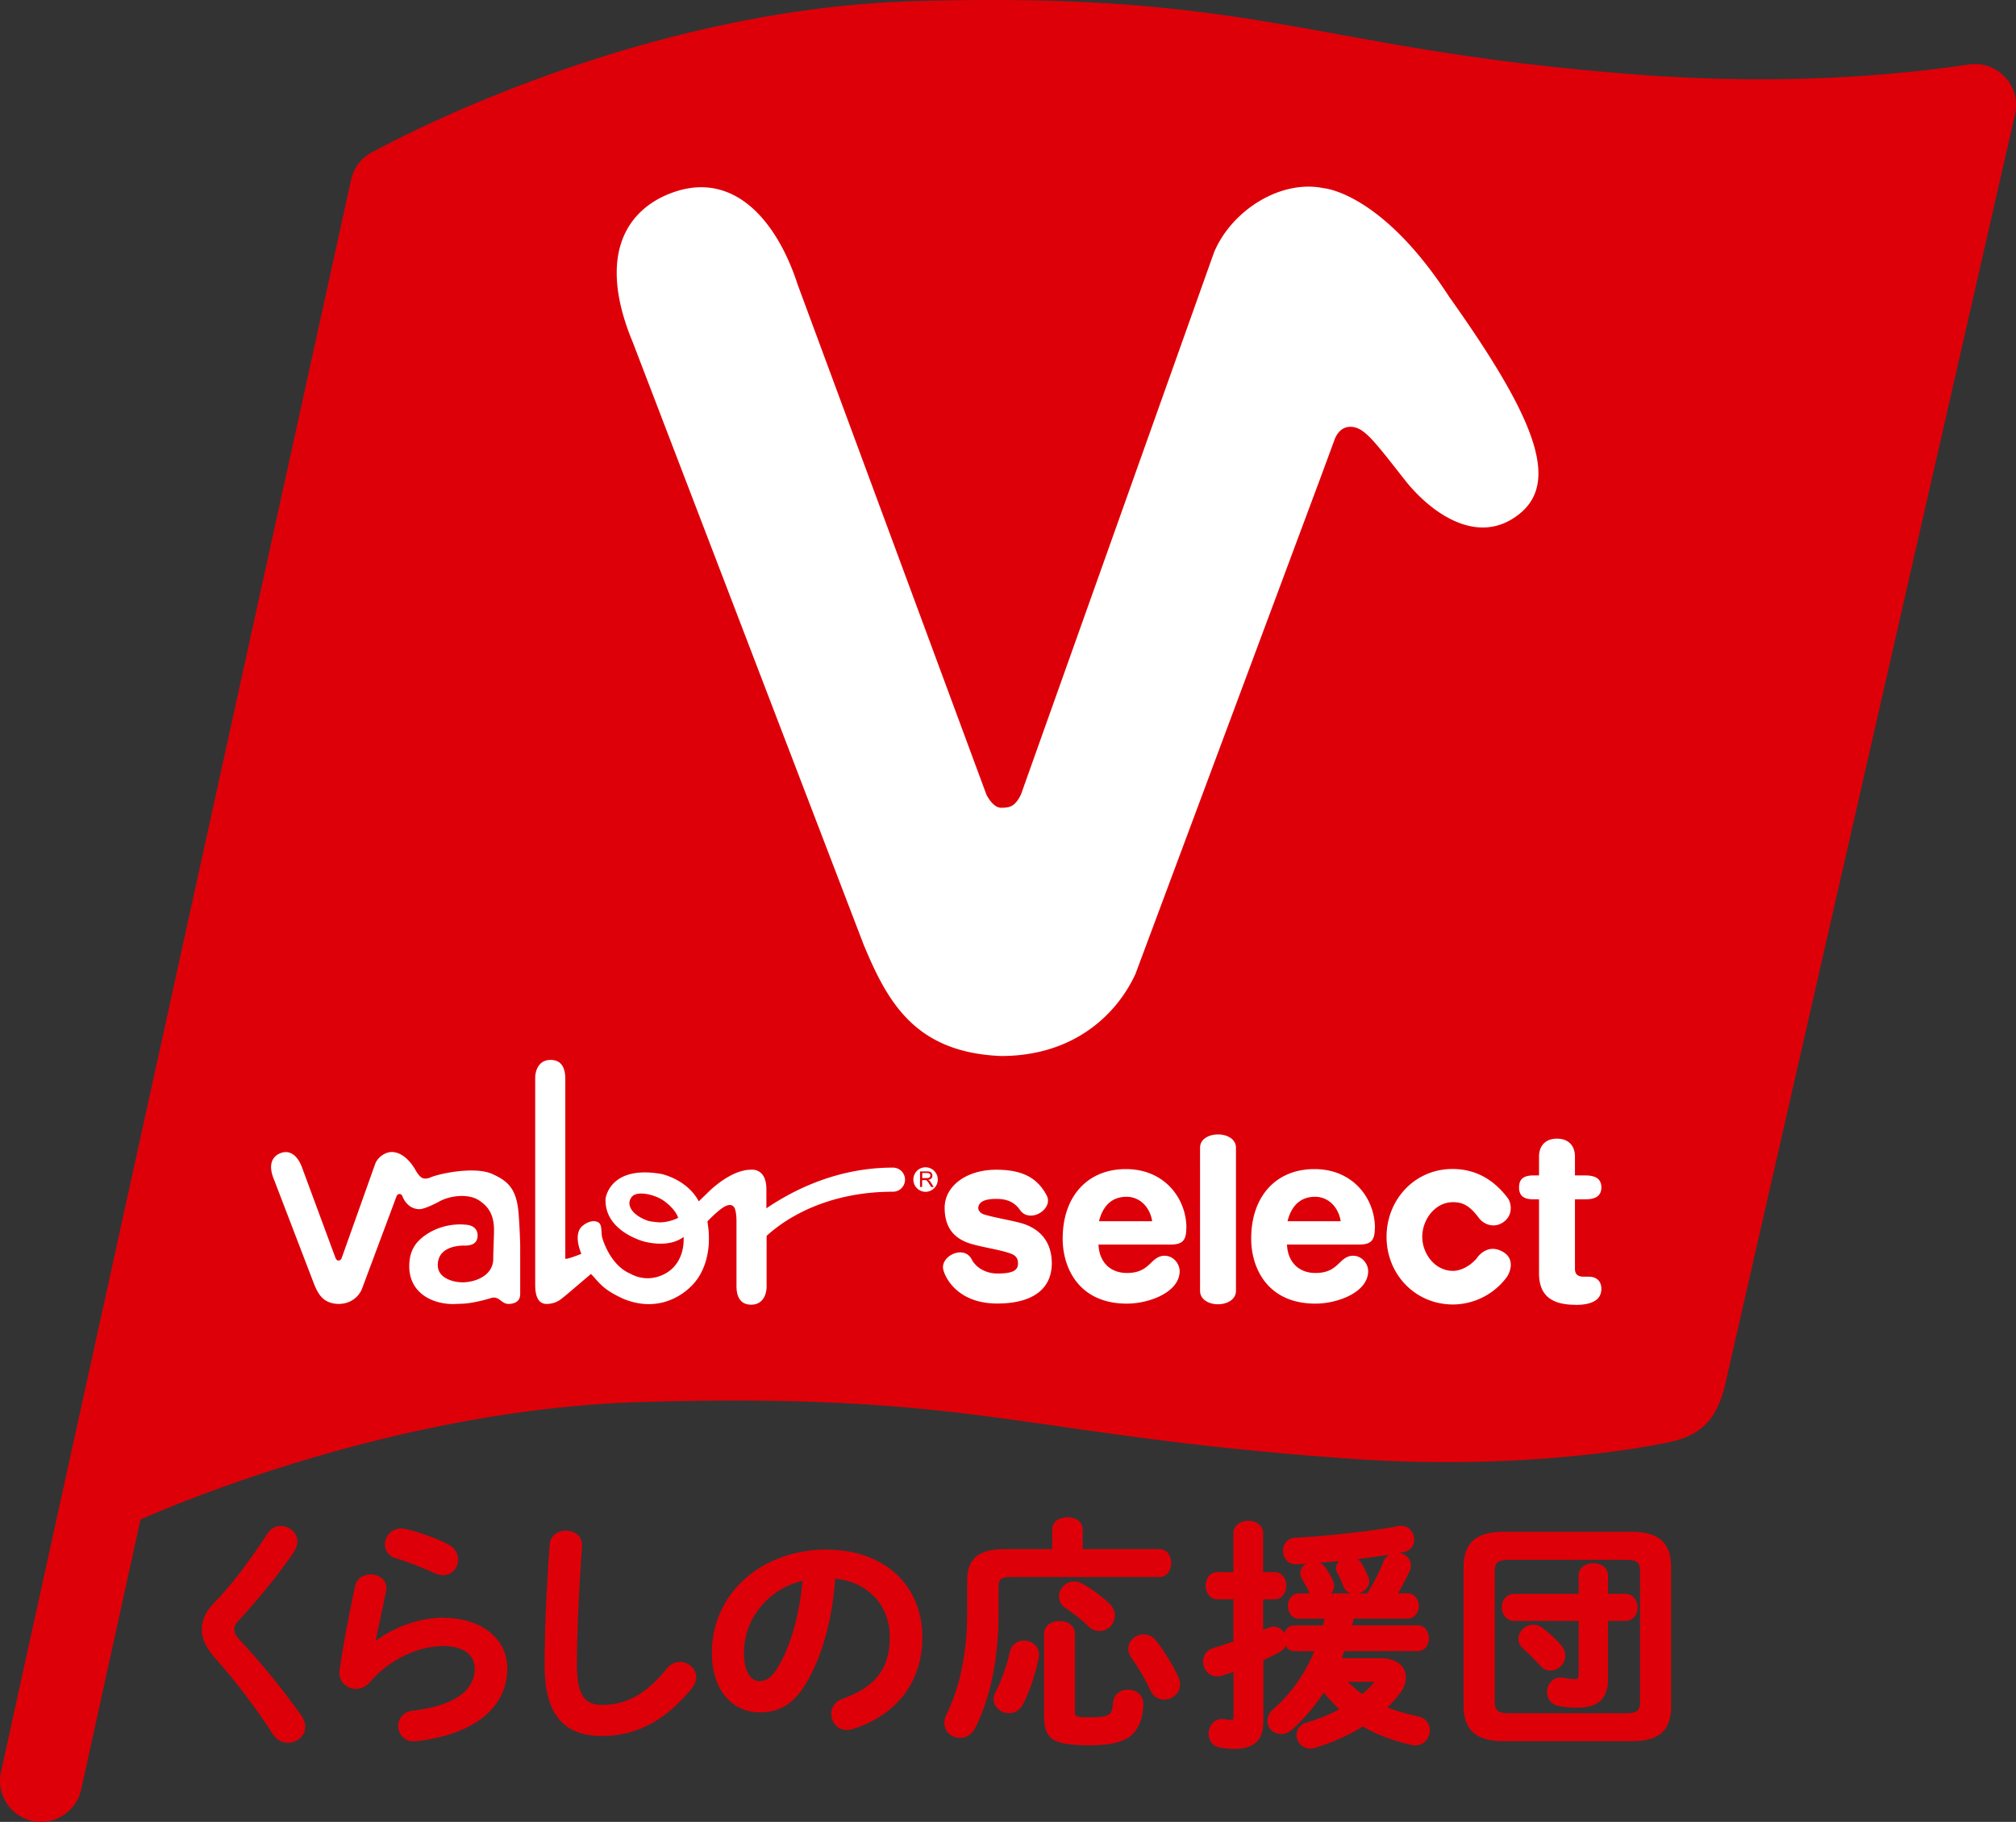
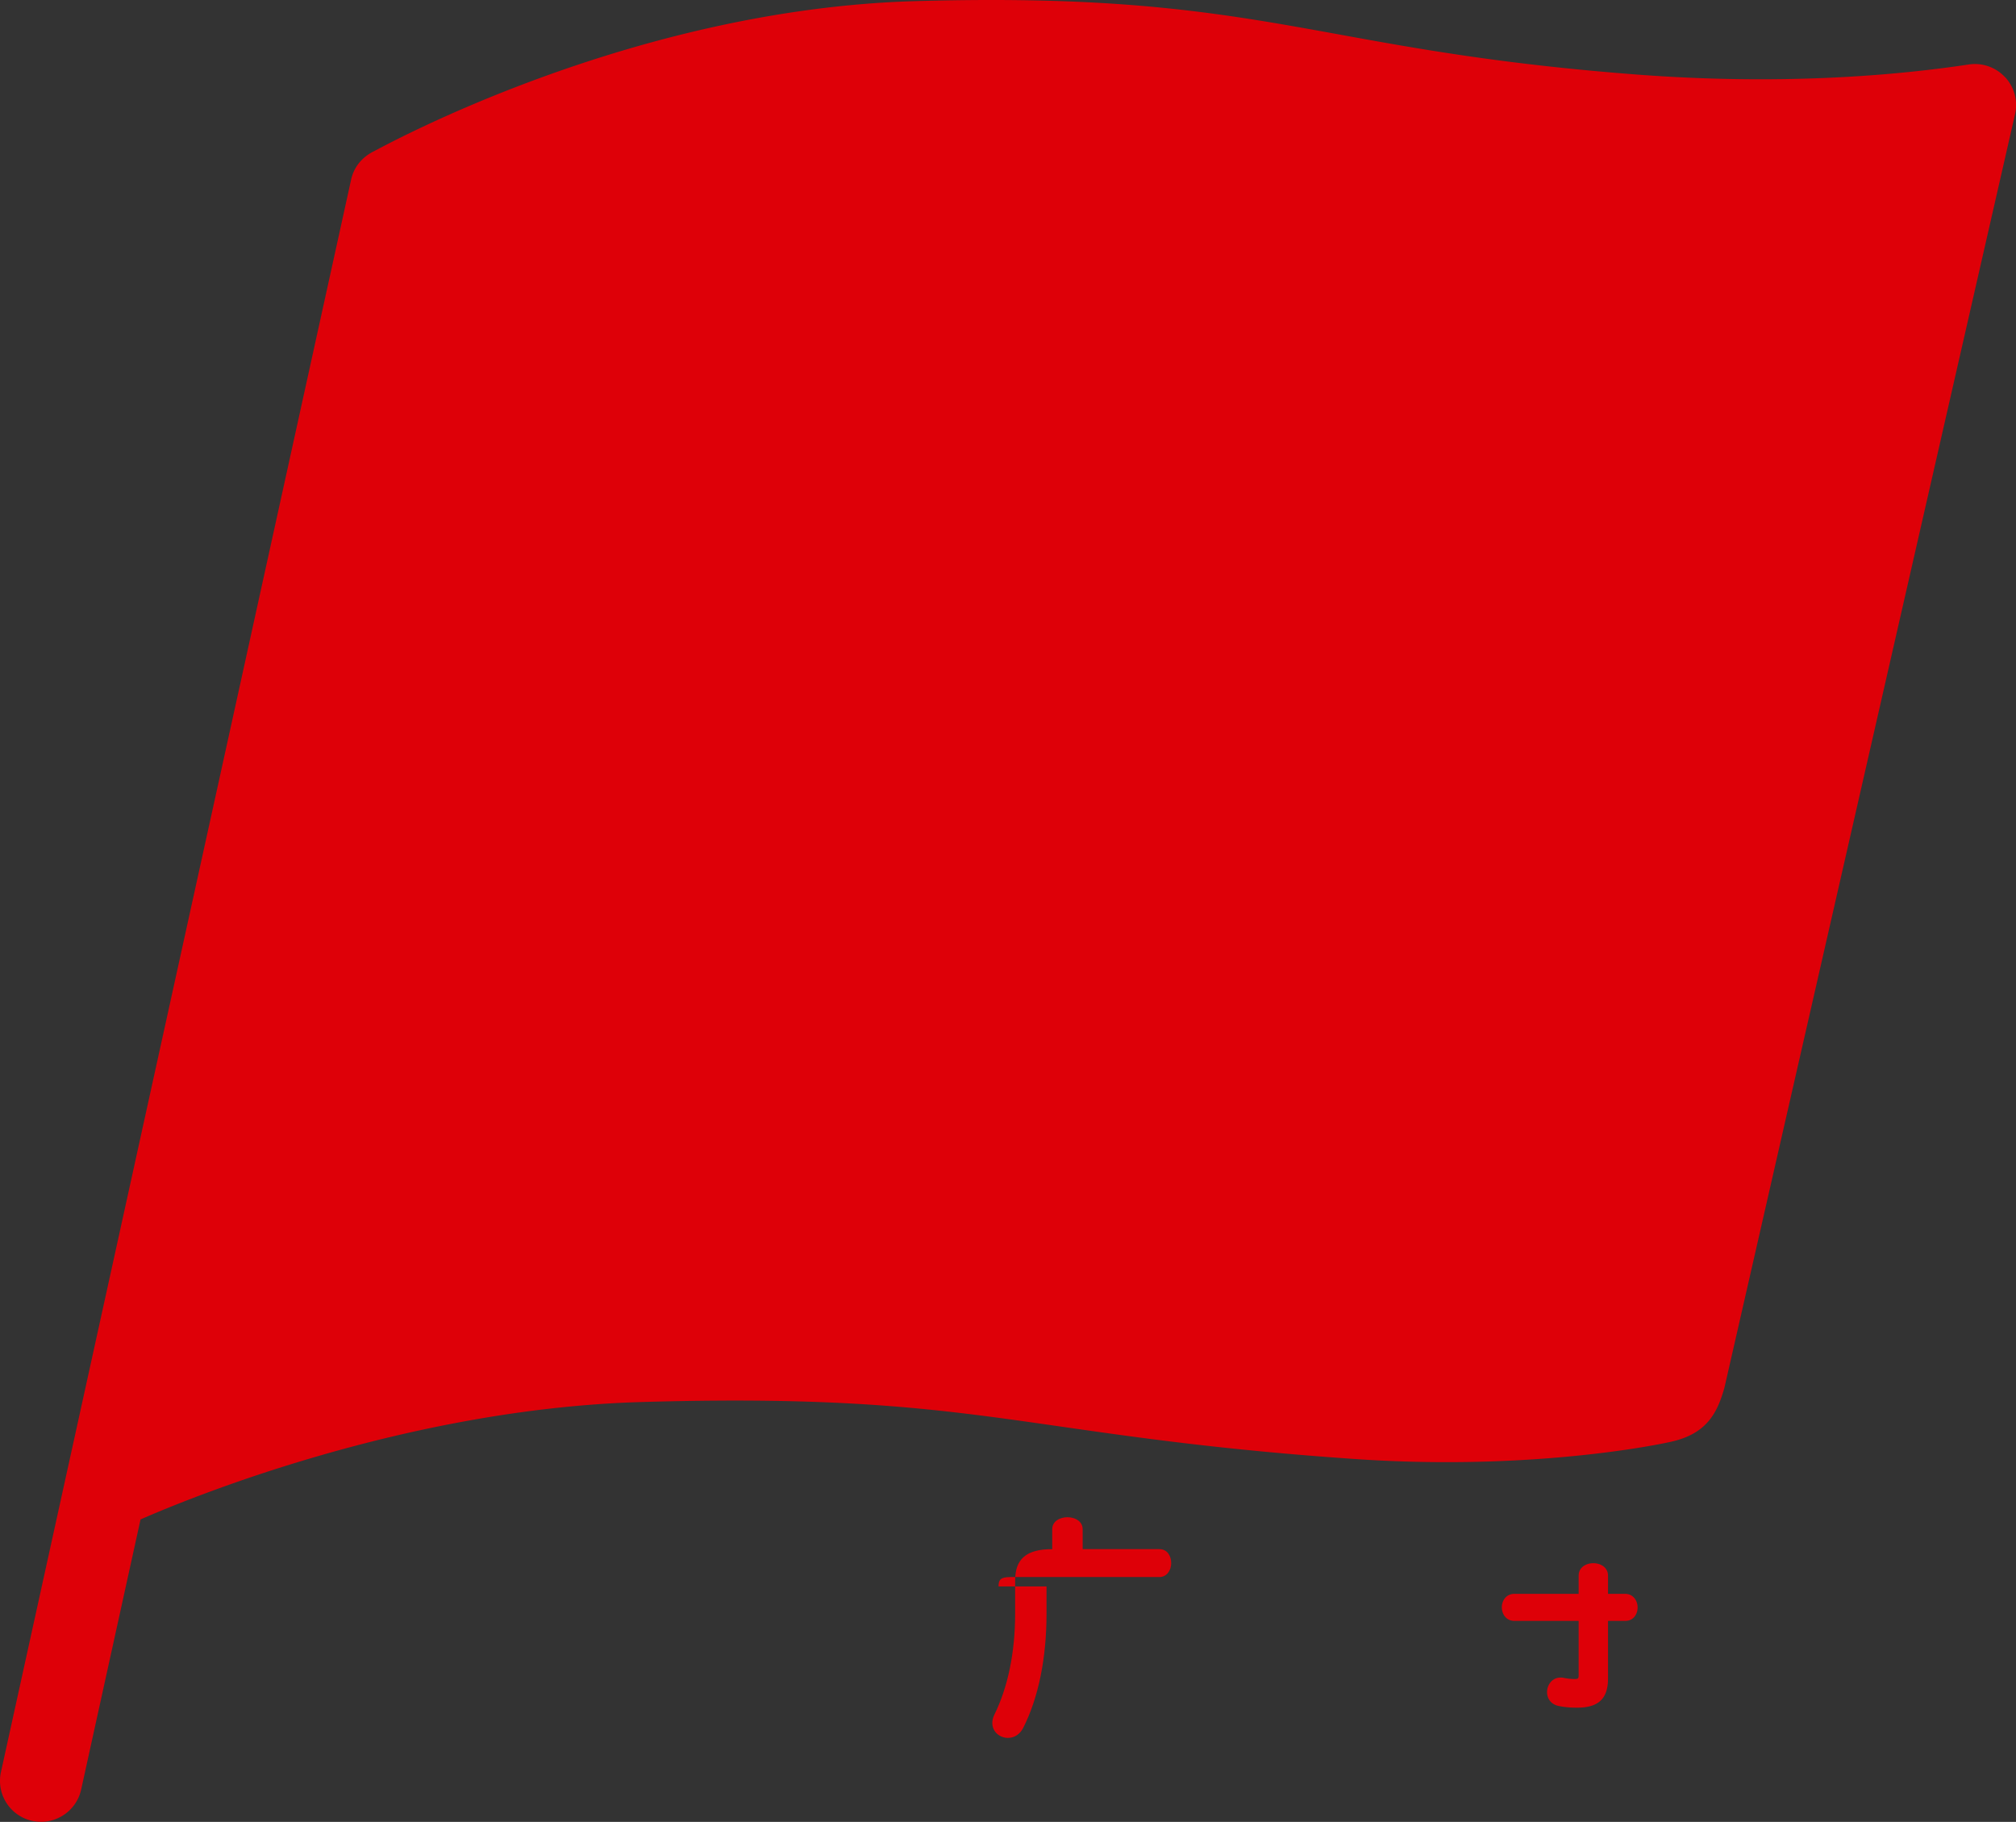
<svg xmlns="http://www.w3.org/2000/svg" id="_レイヤー_2" width="190.79" height="172.39">
  <rect width="100%" height="100%" fill="#333333" stroke="none" />
  <defs>
    <style>.cls-1{fill:#fff}.cls-2{fill:#de0008}</style>
  </defs>
  <g id="PB_開発商品">
-     <path class="cls-2" d="M22.67 155.15c-.34-.38-.5-.62-.5-.95 0-.29.06-.49.43-.88 1.9-2.05 3.91-4.54 5.24-6.52.2-.33.31-.64.31-.93 0-.89-.81-1.48-1.58-1.48-.51 0-.96.26-1.25.71-1.72 2.66-3.57 5.06-5.08 6.59-.78.8-1.14 1.6-1.14 2.53 0 .86.39 1.68 1.27 2.68 1.8 2 3.93 4.81 5.43 7.15.46.7 1.04.85 1.45.85.79 0 1.64-.59 1.64-1.53 0-.32-.13-.68-.38-1.06-1.85-2.59-3.93-5.14-5.86-7.17zm14.78-7.71c.97.28 2.33.8 3.72 1.42.26.12.52.18.77.18.89 0 1.41-.74 1.41-1.46 0-.62-.32-1.13-.91-1.44-1.1-.57-2.64-1.13-4.04-1.47-.14-.02-.29-.05-.42-.05-.96 0-1.55.79-1.55 1.53 0 .6.39 1.1 1.01 1.29zm4.54 5.62c-2.22 0-4.69.86-6.44 2.21.13-.66.29-1.41.47-2.25.16-.76.34-1.6.52-2.48.03-.1.03-.21.03-.29 0-.83-.78-1.28-1.51-1.28-.56 0-1.29.29-1.46 1.12-.66 3.12-1.22 6.14-1.45 7.86-.03.12-.03.23-.03.32 0 .96.79 1.53 1.55 1.53.52 0 .99-.22 1.32-.62 1.81-2.11 4.49-3.43 6.98-3.43 2.18 0 2.96 1.09 2.96 2.11 0 2.17-2.04 3.56-5.9 4.01-.92.11-1.35.82-1.35 1.44 0 .72.55 1.46 1.46 1.46.05 0 .09 0 .14-.01h.09c5.49-.64 8.64-3.16 8.64-6.91 0-2.81-2.48-4.77-6.04-4.77zm22.36 4.19c-.28 0-.82.08-1.26.65-1.91 2.37-3.79 3.42-6.11 3.42-1.43 0-2.38-.63-2.38-3.71 0-2.9.13-6.08.41-10.31.02-.24.07-.86.07-1.12 0-.92-.79-1.35-1.53-1.35-.7 0-1.47.42-1.53 1.33-.15 1.95-.48 6.95-.48 11.42s1.68 6.68 5.44 6.68c3.28 0 6.07-1.5 8.55-4.58.24-.32.36-.64.36-.97 0-.79-.71-1.46-1.55-1.46zm13.89-10.63c-6.2 0-10.87 4.19-10.87 9.74 0 3.92 2.26 5.67 4.5 5.67 2.01 0 3.37-.9 4.56-3 1.44-2.53 2.36-5.95 2.61-9.66 3.1.31 5.17 2.51 5.17 5.54s-1.41 4.73-4.45 5.82c-.7.25-1.09.78-1.09 1.45 0 .74.56 1.51 1.48 1.51.21 0 .41-.03.59-.1 4.16-1.33 6.55-4.49 6.55-8.67 0-4.96-3.64-8.29-9.05-8.29zm-6.37 12.45c-.71 0-1.46-.71-1.46-2.7 0-3.23 2.32-6.05 5.54-6.79-.29 3.16-1.08 6.02-2.25 8.05-.72 1.27-1.33 1.44-1.83 1.44zm25.03-3.84c-.67 0-1.17.4-1.32 1.05-.3 1.34-.82 2.8-1.36 3.81-.12.22-.19.46-.19.69 0 .72.67 1.32 1.46 1.32.57 0 1.04-.3 1.32-.84.59-1.11 1.16-2.78 1.49-4.37.03-.12.03-.23.03-.32 0-.87-.74-1.35-1.44-1.35zm9.85 4.64c-.62 0-1.33.38-1.41 1.21-.1 1.16-.19 1.41-2.24 1.41-1.37 0-1.37-.13-1.37-.49v-7.41c0-.71-.6-1.21-1.46-1.21-.7 0-1.46.38-1.46 1.21v7.78c0 2.23.85 2.77 4.34 2.77 2.24 0 3.55-.4 4.25-1.29.5-.62.8-1.61.8-2.65 0-.87-.72-1.32-1.44-1.32zm2.68-4.61c-.31-.4-.71-.61-1.19-.61-.81 0-1.46.61-1.46 1.37 0 .27.1.56.27.81.64.87 1.36 2.09 1.82 3.12.26.55.74.87 1.3.87.72 0 1.51-.55 1.51-1.44 0-.26-.06-.52-.18-.75-.54-1.13-1.35-2.45-2.07-3.37z" />
-     <path class="cls-2" d="M94.5 150.11c0-.61.16-.89 1.14-.89h14.08c.73 0 1.12-.67 1.12-1.32s-.35-1.32-1.12-1.32h-7.26v-1.88c0-.78-.75-1.14-1.44-1.14s-1.44.36-1.44 1.14v1.88h-4.54c-2.43 0-3.51.91-3.51 2.96v3.13c0 3.69-.69 7.01-1.98 9.6-.12.27-.18.51-.18.75 0 .89.75 1.42 1.48 1.42.61 0 1.13-.34 1.44-.94 1.44-2.84 2.21-6.58 2.21-10.81v-2.58z" />
-     <path class="cls-2" d="M101.66 149.64c-.78 0-1.44.65-1.44 1.41 0 .31.11.76.66 1.13.6.41 1.53 1.12 2.16 1.73.29.27.66.42 1.01.42.79 0 1.46-.67 1.46-1.46 0-.44-.2-.85-.57-1.18-.66-.62-1.6-1.32-2.4-1.79-.3-.17-.58-.26-.88-.26zm32.46 12.74c-.98-.2-1.93-.47-2.83-.82.45-.42.86-.89 1.24-1.4.34-.45.52-.96.52-1.45 0-1.08-.94-1.81-2.33-1.81h-3.75c.1-.22.18-.44.25-.67h6.94c.7 0 1.07-.61 1.07-1.21s-.37-1.23-1.07-1.23h-6.19c.05-.21.09-.42.14-.64h5.09c.69 0 1.07-.61 1.07-1.18s-.37-1.21-1.07-1.21h-.91c.44-.73.83-1.47 1.12-2.12.08-.18.11-.34.11-.54 0-.64-.53-1.07-1.1-1.16.13-.02.26-.05.39-.07.76-.14 1.03-.7 1.03-1.18 0-.65-.47-1.32-1.25-1.32-.08 0-.17 0-.24.03-2.93.55-7.14.97-9.78 1.1-.79.05-1.15.66-1.15 1.23 0 .37.14.72.39.96.23.22.53.34.88.32.29-.01.6-.03.92-.05-.33.2-.55.53-.55.89 0 .19.05.36.17.56.24.4.45.8.63 1.17.03.07.06.13.1.19h-1.02c-.69 0-1.05.6-1.05 1.18s.33 1.21 1.05 1.21h2.42c-.02.09-.04.19-.07.28l-.09.36h-2.68c-.52 0-.84.33-.97.73-.21-.35-.57-.62-1.03-.62-.15 0-.33.04-.53.13-.1.04-.19.08-.29.12-.05.02-.1.05-.16.07v-2.9h1.05c.75 0 1.14-.65 1.14-1.3s-.4-1.28-1.14-1.28h-1.05v-3.67c0-.81-.72-1.18-1.39-1.18s-1.42.37-1.42 1.18v3.67h-1.51c-.73 0-1.12.66-1.12 1.28s.38 1.3 1.12 1.3h1.51v3.99c-.74.26-1.36.46-1.91.62-.71.23-.96.8-.96 1.27 0 .7.49 1.41 1.32 1.41.12 0 .26 0 .43-.05.3-.09.61-.2.93-.31l.2-.07v4.28c0 .26-.03.26-.24.26s-.41-.02-.64-.07h-.07c-.04 0-.08-.01-.11-.01-.84 0-1.3.72-1.3 1.39s.44 1.23 1.1 1.32c.4.07.89.12 1.35.12 1.83 0 2.73-.83 2.73-2.54v-5.85c.5-.23 1.02-.48 1.53-.76.27-.14.47-.35.58-.6.18.32.49.51.87.51h1.85c-.92 2.19-2.22 4.03-3.89 5.48-.45.39-.55.82-.55 1.11 0 .69.57 1.25 1.28 1.25.37 0 .73-.15 1.07-.44 1.11-1 2.11-2.18 2.97-3.49.44.54.93 1.06 1.49 1.58-.99.52-2.03.94-3.1 1.26-.6.19-.96.63-.96 1.18 0 .61.5 1.28 1.3 1.28.16 0 .32-.03.47-.08 1.6-.48 3.15-1.17 4.5-2.01 1.34.78 2.83 1.34 4.58 1.74.12.02.25.05.38.05.87 0 1.39-.73 1.39-1.44 0-.5-.31-1.15-1.17-1.32zm-4.05-3.24s-.04.06-.08.11c-.27.33-.63.68-1.07 1.05-.5-.37-.96-.76-1.38-1.17h2.54zm.86-11.38c-.42 1.05-.9 1.98-1.54 3.01h-.84c.54-.14 1.03-.57 1.03-1.14 0-.12-.03-.26-.08-.39-.17-.43-.43-.95-.61-1.27-.11-.19-.26-.34-.43-.45 1.06-.13 2.1-.27 3.04-.42-.25.14-.45.37-.58.66zm-4.5.6c0 .14.05.3.14.48.18.33.38.78.57 1.27.13.33.39.56.72.65h-1.9c.19-.2.3-.46.3-.73 0-.18-.06-.36-.13-.52-.25-.53-.53-.96-.68-1.17a1.28 1.28 0 00-.56-.47c.59-.05 1.21-.1 1.84-.17-.17.18-.28.4-.28.66zm27.96-3.42h-12.12c-2.57 0-3.76 1.06-3.76 3.35v13.11c0 2.28 1.2 3.35 3.76 3.35h12.12c2.64 0 3.76-1 3.76-3.35v-13.11c0-2.32-1.16-3.35-3.76-3.35zm.82 3.72v12.38c0 .74-.19 1.07-1.32 1.07h-11.11c-.99 0-1.32-.27-1.32-1.07v-12.38c0-.72.2-1.07 1.32-1.07h11.11c1.13 0 1.32.33 1.32 1.07z" />
-     <path class="cls-2" d="M148.13 156.64c0-.32-.12-.63-.34-.91-.51-.6-1.19-1.24-1.83-1.71a1.43 1.43 0 00-.85-.29c-.75 0-1.41.63-1.41 1.35 0 .35.17.69.46.93.51.43 1.13 1.09 1.62 1.62.26.29.58.43.95.43.77 0 1.41-.65 1.41-1.42z" />
+     <path class="cls-2" d="M94.5 150.11c0-.61.16-.89 1.14-.89h14.08c.73 0 1.12-.67 1.12-1.32s-.35-1.32-1.12-1.32h-7.26v-1.88c0-.78-.75-1.14-1.44-1.14s-1.44.36-1.44 1.14v1.88c-2.43 0-3.51.91-3.51 2.96v3.13c0 3.69-.69 7.01-1.98 9.6-.12.27-.18.51-.18.75 0 .89.75 1.42 1.48 1.42.61 0 1.13-.34 1.44-.94 1.44-2.84 2.21-6.58 2.21-10.81v-2.58z" />
    <path class="cls-2" d="M153.8 150.81h-1.62v-1.71c0-.81-.72-1.19-1.39-1.19s-1.39.37-1.39 1.19v1.71h-6.08c-.78 0-1.19.64-1.19 1.28s.42 1.28 1.19 1.28h6.08v5.14c0 .29-.03.36-.4.36-.3 0-.66-.04-1.01-.11-.12-.03-.2-.03-.3-.03-.8 0-1.28.7-1.28 1.37s.42 1.18 1.1 1.32c.6.12 1.12.16 1.74.16 2.03 0 2.93-.85 2.93-2.77v-5.44h1.62c.81 0 1.18-.66 1.18-1.28s-.41-1.28-1.18-1.28zM189.75 7.3a3.887 3.887 0 00-3.42-1.2c-6.75 1.02-17.71 2.01-31.61.94-12.49-.96-20.7-2.45-27.94-3.77-11.02-2-20.53-3.73-40.24-3.16-26.82.78-50.16 13.7-51.17 14.21-1.2.6-1.9 1.58-2.14 2.67L.09 167.67a3.876 3.876 0 003.8 4.71c1.78 0 3.39-1.24 3.79-3.05l5.62-25.56c4.3-1.89 24.99-10.47 47.41-11.11 19.57-.57 28.47.71 39.74 2.33 7.19 1.03 15.33 2.2 27.6 3.05 15.28 1.07 26.95-.93 30.09-1.62 3.37-.75 4.38-2.7 5.06-5.13L190.7 10.8c.29-1.25-.07-2.56-.94-3.5z" />
-     <path class="cls-1" d="M137.25 28.24c-6.46-10.05-11.97-10.43-11.97-10.43-4.08-.86-8.74 2.11-10.39 6.08L96.62 75.18c-.57 1.16-1.08 1.25-1.88 1.25s-1.39-1.25-1.39-1.25L75.49 26.93c-2.04-6.29-6.39-11.26-12.67-8.37-4.18 1.98-5.98 6.53-2.93 13.84l21.85 57c2.28 5.48 4.9 10.19 13 10.52 6.77 0 10.9-3.81 12.72-7.77l17.5-46.92 1.33-3.6s.35-1.17 1.39-1.24c1.36-.09 2.28 1.23 5.33 5.1 2.16 2.74 6.75 6.43 10.83 3.1 3.77-3.08 1.41-9.09-6.58-20.35zm-23.68 80.36c0-.84.86-1.26 1.7-1.26s1.7.42 1.7 1.26v13.53c0 .84-.84 1.28-1.7 1.28s-1.7-.44-1.7-1.28V108.6zm-17.23 10.9c0-.46-.24-.74-.78-.92-1.08-.36-2.36-.52-3.56-.86-1.74-.48-2.6-1.6-2.6-3.44 0-2.06 2.06-3.6 4.88-3.6 2.56 0 3.92.82 4.78 2.44.08.16.12.32.12.48 0 .74-.82 1.42-1.62 1.42-.38 0-.76-.14-1.02-.52-.5-.7-1.14-1.06-2.26-1.06-1.28 0-1.66.38-1.7.84v.04c0 .22.22.46.46.56.88.3 2.54.56 3.56.84 1.8.5 2.94 1.76 2.94 3.82 0 2.32-1.68 3.8-5.16 3.8-4.08 0-5.14-2.9-5.14-3.42 0-.8.86-1.42 1.64-1.42.42 0 .84.2 1.08.66.44.86 1.44 1.34 2.42 1.34 1.34 0 1.94-.24 1.96-.9v-.1zm46.33 1.24a6.375 6.375 0 01-5.16 2.69c-3.59 0-6.29-2.87-6.29-6.4s2.69-6.45 6.29-6.42c2.03.02 3.76.88 5.18 2.75.34.45.55 1.62-.43 2.29-.84.58-1.82.25-2.32-.43-.9-1.21-1.58-1.47-2.43-1.47-1.71 0-2.91 1.66-2.91 3.27s1.2 3.23 2.91 3.23c.84 0 1.72-.57 2.23-1.17 0 0 .95-1.54 2.51-.62 1.22.72.57 2.04.42 2.26zm-30.39-4.56c0-1.42-.55-2.82-1.5-3.83-.74-.79-2.08-1.73-4.23-1.73-3.63 0-5.98 2.58-5.98 6.58 0 2.84 1.59 6.15 6.08 6.15 2.09 0 4.99-1.07 4.99-3.08 0-.68-.58-1.45-1.42-1.45-.59 0-.93.33-1.29.67-.47.45-1 .96-2.28.96-1.59 0-2.63-1.05-2.69-2.69h6.81c1.14 0 1.5-.38 1.5-1.58zm-3.24-.63h-5.03c.27-1.1.95-2.31 2.61-2.31 1.22 0 2.2.94 2.42 2.31zm21.08.63c0-1.42-.55-2.82-1.5-3.83-.74-.79-2.08-1.73-4.23-1.73-3.63 0-5.98 2.58-5.98 6.58 0 2.84 1.59 6.15 6.08 6.15 2.09 0 4.99-1.07 4.99-3.08 0-.68-.58-1.45-1.42-1.45-.59 0-.93.33-1.29.67-.47.45-1 .96-2.28.96-1.59 0-2.63-1.05-2.69-2.69h6.81c1.14 0 1.5-.38 1.5-1.58zm-3.24-.63h-5.03c.27-1.1.95-2.31 2.61-2.31 1.22 0 2.2.94 2.42 2.31zm22.22 7.91c-2.35 0-3.45-.95-3.45-2.99v-6.99h-.53c-.94 0-1.36-.35-1.36-1.13s.42-1.13 1.36-1.13h.53v-1.78c0-1.06.64-1.7 1.7-1.7s1.7.64 1.7 1.7v1.78h.96c.66 0 1.54.12 1.54 1.13s-.88 1.13-1.54 1.13h-.96v6.59c0 .49.27.73.82.73h.48c.75 0 1.2.43 1.2 1.15s-.42 1.52-2.45 1.52zm-61.09-12.1s.04-.08.04-.13c0-.07-.02-.13-.07-.17a.38.38 0 00-.24-.07h-.46v.48h.41c.09 0 .16 0 .21-.03.05-.02.09-.05.11-.09z" />
-     <path class="cls-1" d="M88.12 112.31l-.19-.31c-.06-.09-.1-.16-.14-.2a.464.464 0 00-.1-.1c-.03-.02-.06-.03-.09-.04h-.33v.65h-.2v-1.47h.65c.13 0 .23.01.3.04.07.03.12.07.16.14.04.07.06.14.06.22 0 .1-.03.19-.1.26s-.17.12-.31.14c.05.02.09.05.12.07.06.05.11.12.16.2l.25.4h-.24zm-.53-1.86c-.64 0-1.15.52-1.15 1.16s.52 1.16 1.15 1.16 1.16-.52 1.16-1.16-.52-1.16-1.16-1.16m-25.18 5.21c-.41-.03-.88-.08-1.12-.16-1.51-.54-2.09-1.55-1.49-2.26.46-.55 1.86-.29 2.79.23.42.24 1.35.99 1.59 1.76 0 0-.77.43-1.77.43zm22.08-5.18c-5.14 0-9.28 2.03-11.96 3.85v-1.8c0-2.07-1.47-1.85-1.47-1.85-1.95 0-4.01 2.1-4.01 2.1l-.92.89c-1.12-2.1-3.54-2.59-3.54-2.59-4.92-.86-5.28 2.34-5.28 2.34-.14 3.12 3.7 4.07 3.7 4.07.96.23 2.56.4 3.68-.45 0 0 .24 2.2-1.53 3.35-1.13.71-2.43.73-3.52.12-1.64-.7-2.43-2.62-2.67-3.48-.08-.59 0-1.18-.35-1.37-.47-.28-1.17 0-1.64.47-.59.74-.19 1.96.04 2.51-.39.15-1.29.5-1.52.47v-17.1c-.02-.85-.28-1.71-1.38-1.72-1.29 0-1.47 1.25-1.47 1.69v19.53c-.01 1.11.27 1.83 1.03 1.87 1.06 0 1.5-.54 1.93-.87l2.32-1.97c.82.86 1.11 1.47 3.1 2.37 2.73 1.11 5.02.16 6.42-1.24 1.51-1.51 1.64-3.65 1.64-4.4 0-.58-.02-.88-.14-1.69 0 0 .33-.4 1.12-1.06 1.3-1.08 1.5-.08 1.5-.08.08.25.13.63.13 1.18v6.11c.01.85.28 1.71 1.38 1.72 1.29 0 1.47-1.25 1.47-1.68v-4.83c2.4-2.19 6.46-4.18 11.96-4.18a1.14 1.14 0 100-2.28m-35.28 7.89v-.61c-.04-1.3-.11-2.65-.2-3.43-.27-1.96-1.05-2.61-2.4-3.23-1.68-.79-5.19-.04-5.99.35-.68.21-.89-.09-1.24-.6-.95-1.76-2.06-1.82-2.06-1.82-.71-.15-1.53.37-1.82 1.06l-3.19 8.96c-.1.2-.19.22-.33.22s-.24-.22-.24-.22l-3.12-8.43c-.36-1.1-1.12-1.97-2.21-1.46-.73.35-1.04 1.14-.51 2.42l3.82 9.96c.4.96.86 1.78 2.27 1.84 1.18 0 1.9-.66 2.22-1.36l3.06-8.19.23-.63s.1-.22.24-.22.23.01.33.22c0 0 .4 1.21 1.62 1.21.5 0 1.75-.66 1.75-.66 1.05-.64 2.99-.89 4.03-.06 1.21.84 1.28 2.06 1.26 2.95l-.07 2.2v.27c-.01 1.56-1.62 2.17-2.75 2.22h-.23c-.94-.02-2.27-.45-2.27-1.62 0-2.01 2.58-1.85 2.58-1.85.59 0 1.19-.19 1.19-.96 0-.89-.87-1.02-1.17-1.02 0 0-1.85-.27-3.64.9-.93.61-1.66 1.43-1.66 3.04 0 2.39 1.99 3.57 4.19 3.57l.7-.03c.87 0 2.21-.33 2.95-.57.27-.04.45.04.45.04.41.16.57.55 1.16.55.9-.05 1.07-.55 1.05-1.01v-4.02z" />
  </g>
</svg>